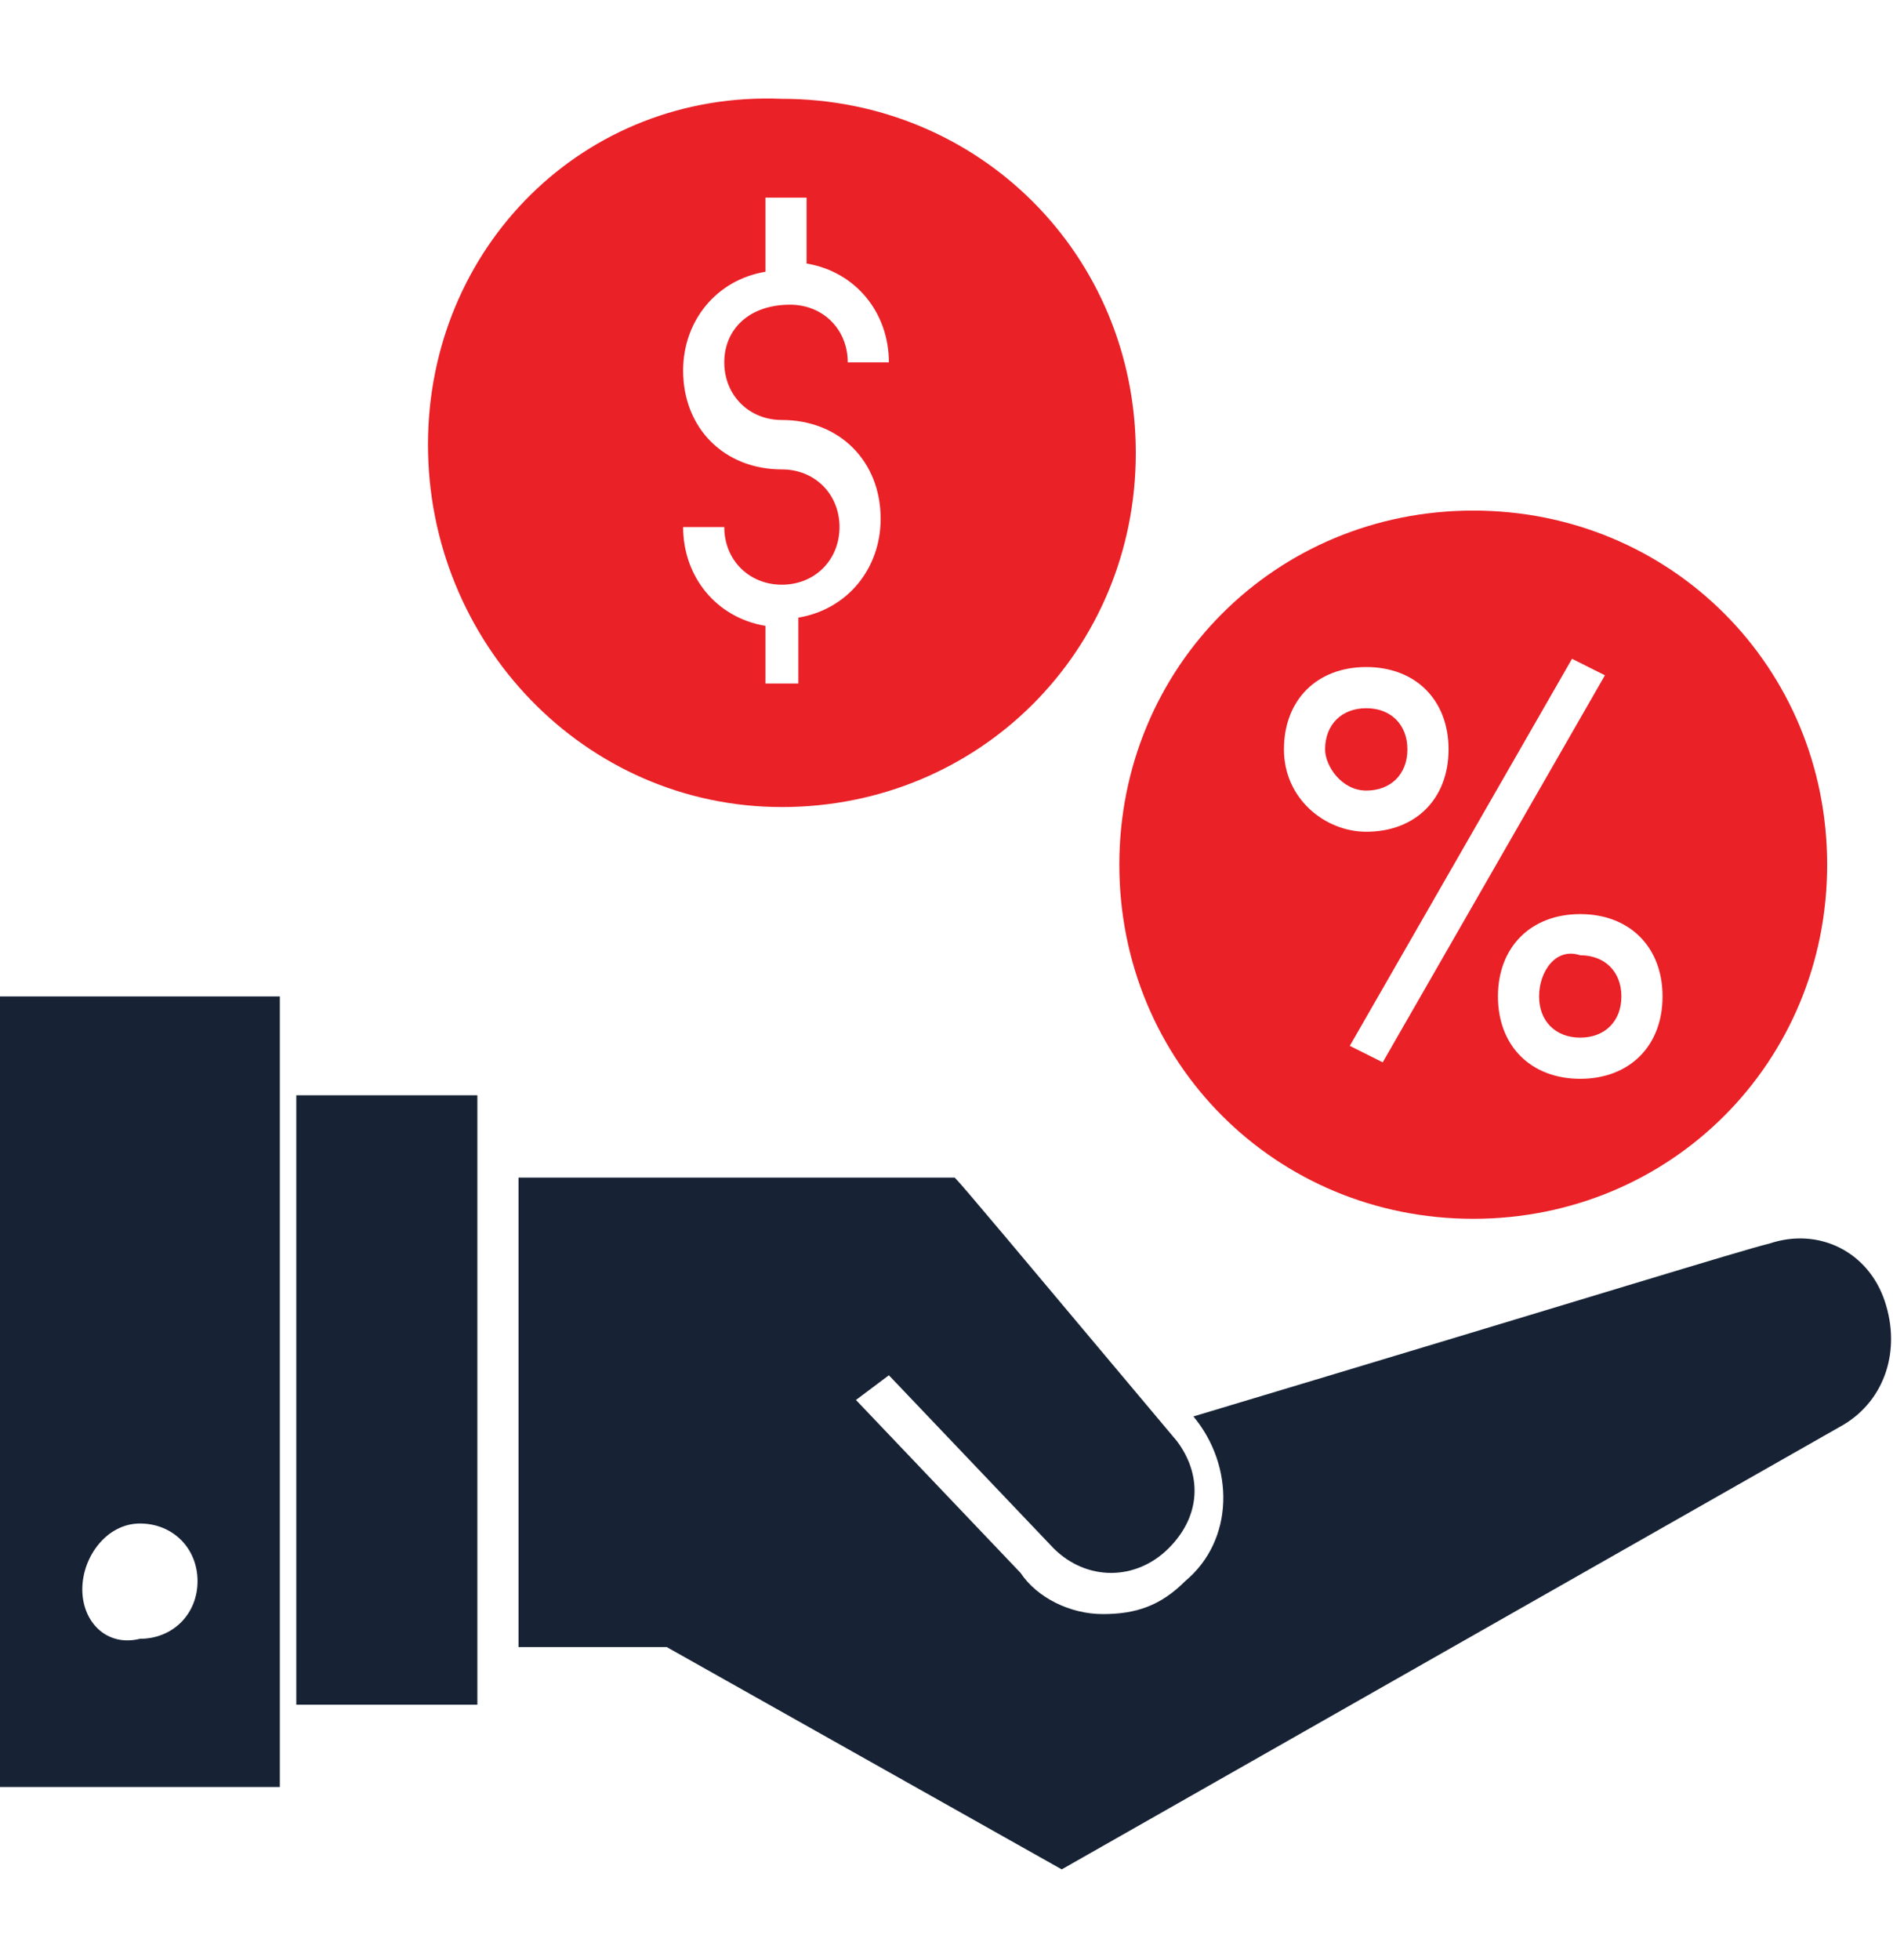
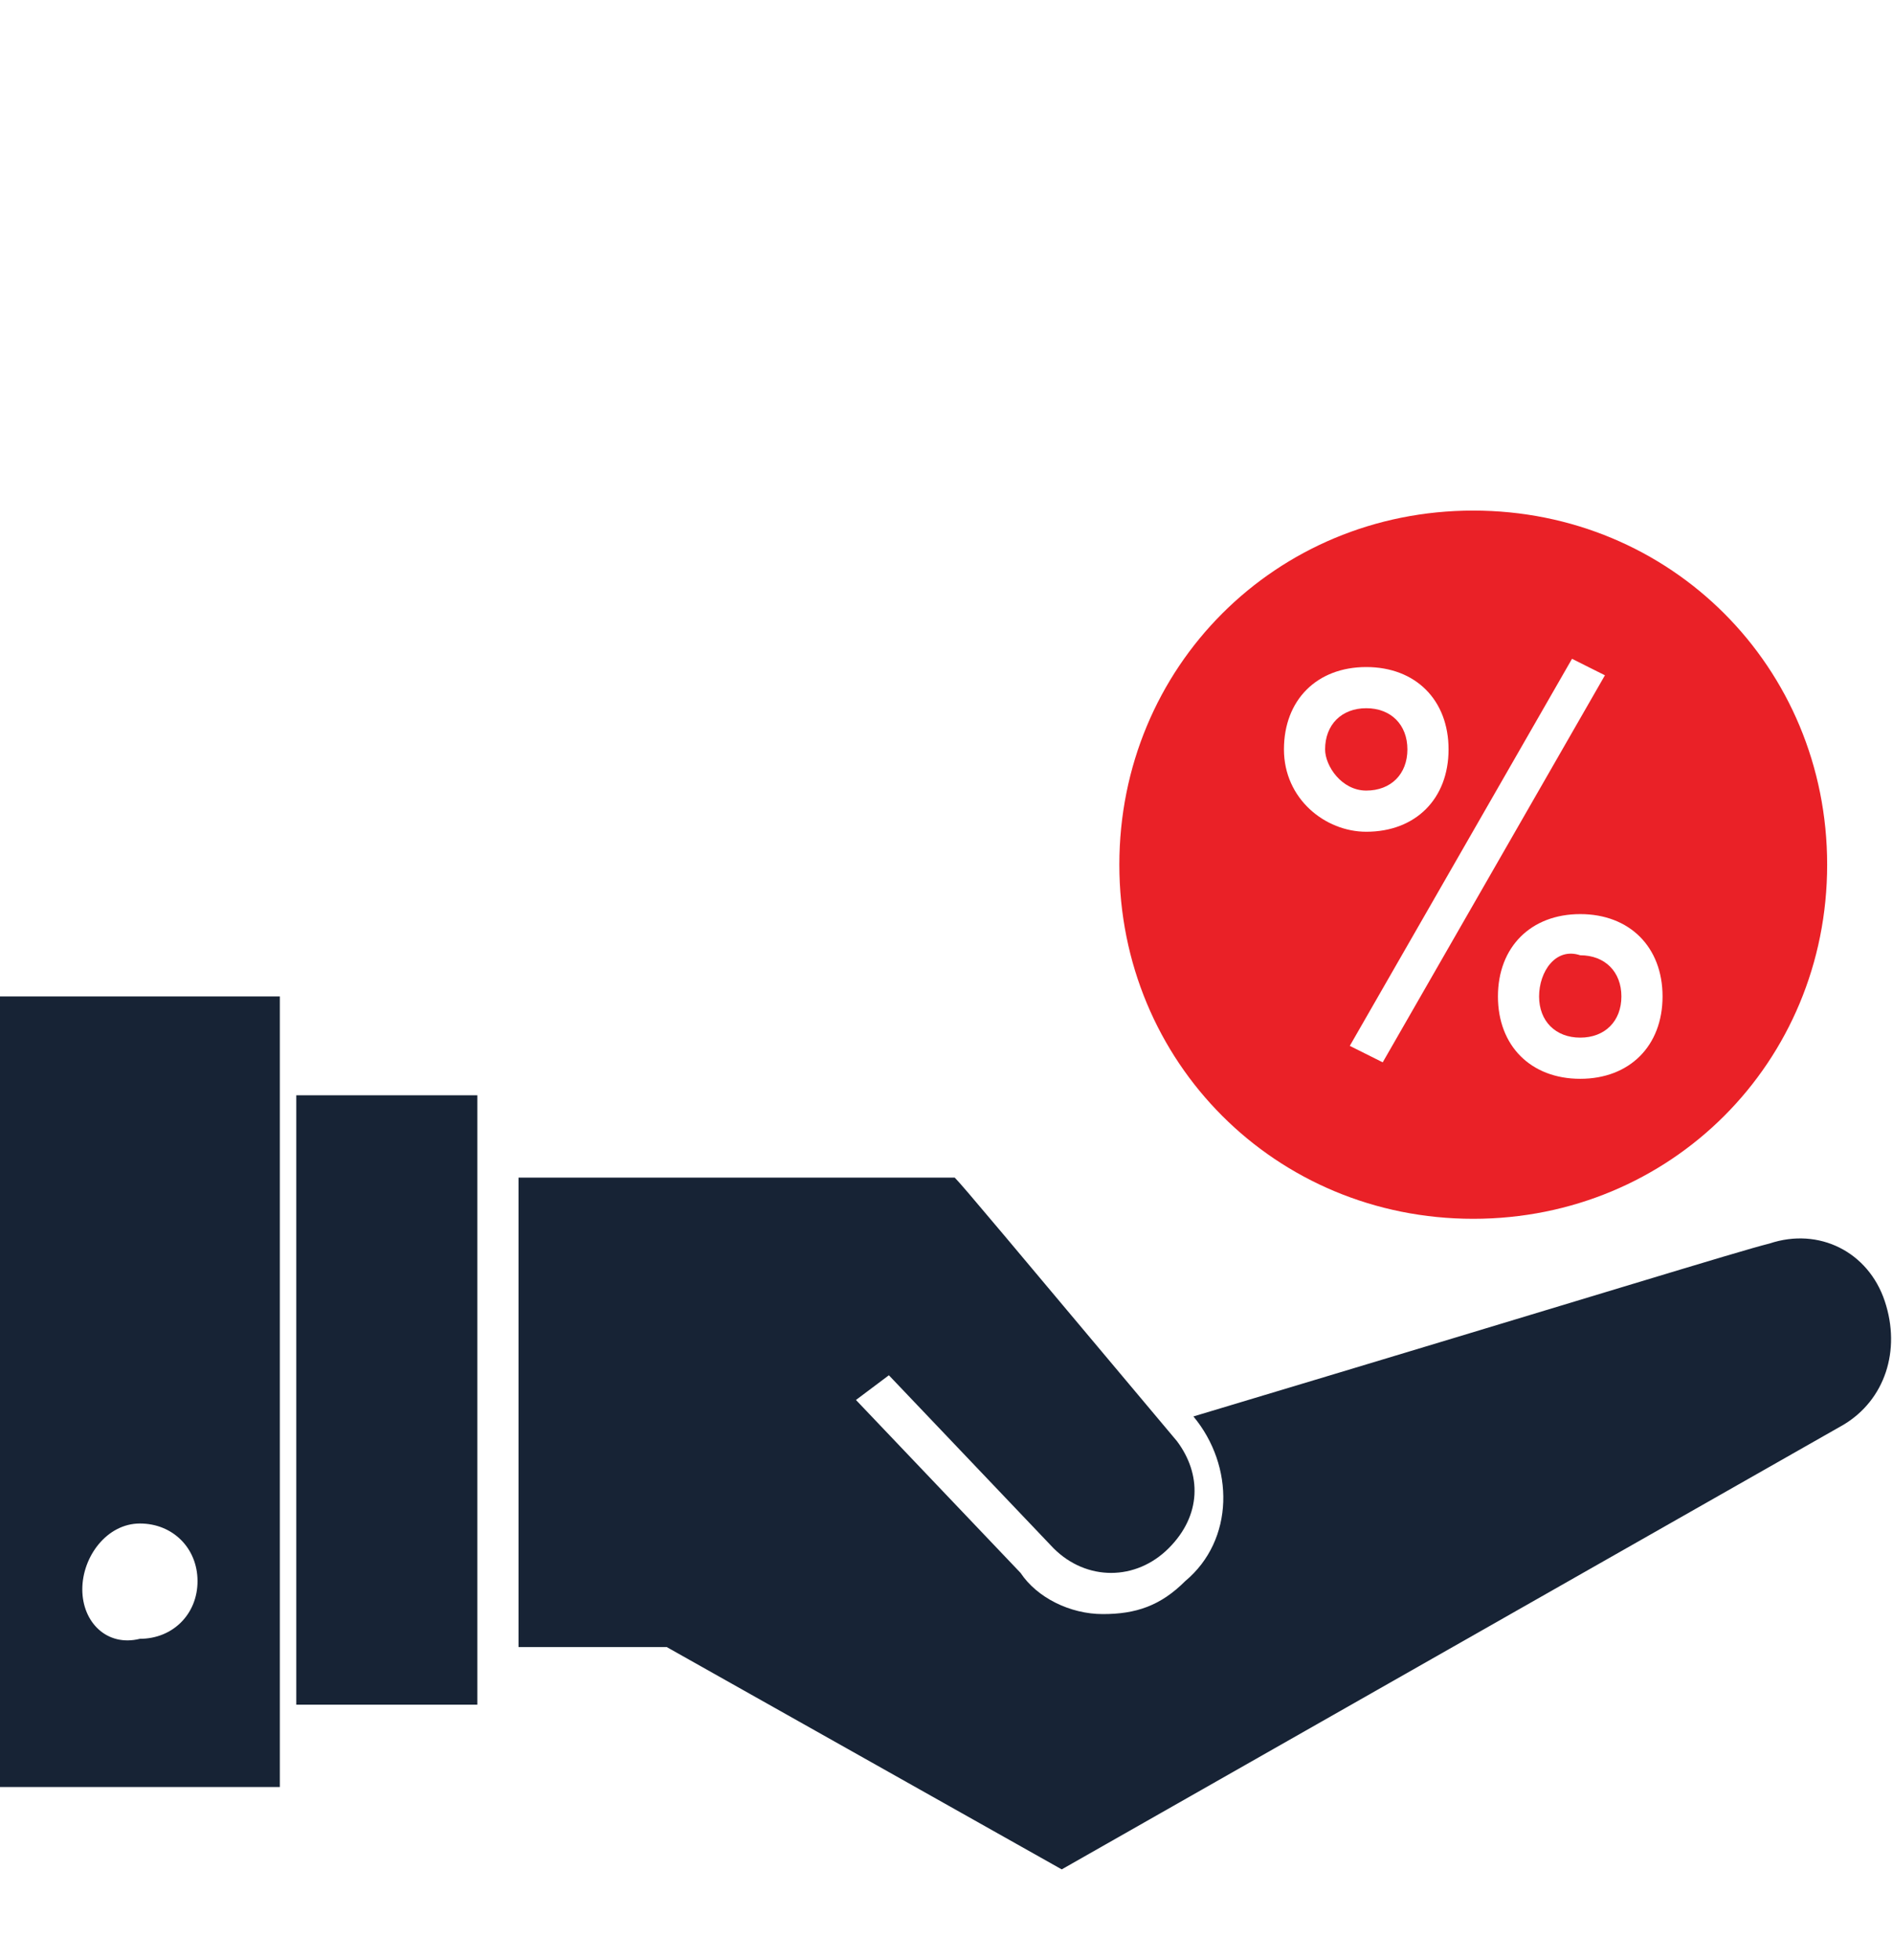
<svg xmlns="http://www.w3.org/2000/svg" version="1.1" id="Layer_1" x="0px" y="0px" viewBox="0 0 23 23.8" style="enable-background:new 0 0 23 23.8;" xml:space="preserve">
  <style type="text/css">
	.st0{fill:#172335;}
	.st1{fill:#EA2127;}
</style>
  <title>icon-deposit</title>
  <g>
    <path class="st0" d="M22.9,15.8c-0.2-0.6-0.8-0.9-1.4-0.7c0,0,0,0,0,0s0,0,0,0c0,0,0,0,0,0c0,0,0,0,0,0c0,0,0,0,0,0c0,0,0,0,0,0   c0,0,0,0,0,0c0,0,0,0,0,0c0,0,0,0,0,0c0,0,0,0,0,0l0,0c-0.4,0.1-2,0.6-7,2.1l0,0c0.5,0.6,0.5,1.5-0.1,2c-0.3,0.3-0.6,0.4-1,0.4   c0,0,0,0,0,0c-0.4,0-0.8-0.2-1-0.5l-2-2.1l0.4-0.3l2,2.1c0.4,0.4,1,0.4,1.4,0c0.4-0.4,0.4-0.9,0.1-1.3c-2.1-2.5-2.6-3.1-2.7-3.2   c0,0,0,0,0,0l0,0c0,0,0,0,0,0c0,0,0,0,0,0H6.3V20h1.8l4.8,2.7l9.5-5.4C22.9,17,23.1,16.4,22.9,15.8z" />
    <rect x="3.6" y="13.3" class="st0" width="2.2" height="7.4" />
    <path class="st0" d="M0,21.7h3.4v-9.6H0V21.7z M1.7,18.5c0.4,0,0.7,0.3,0.7,0.7c0,0.4-0.3,0.7-0.7,0.7C1.3,20,1,19.7,1,19.3   C1,18.9,1.3,18.5,1.7,18.5z" />
    <path class="st1" d="M16.6,9.6c0.3,0,0.5-0.2,0.5-0.5c0-0.3-0.2-0.5-0.5-0.5c-0.3,0-0.5,0.2-0.5,0.5C16.1,9.3,16.3,9.6,16.6,9.6z" />
    <path class="st1" d="M17.9,14.8c2.4,0,4.3-1.9,4.3-4.3s-1.9-4.3-4.3-4.3c-2.4,0-4.3,1.9-4.3,4.3S15.5,14.8,17.9,14.8z M20.2,12.1   c0,0.6-0.4,1-1,1s-1-0.4-1-1s0.4-1,1-1C19.8,11.1,20.2,11.5,20.2,12.1z M19.1,8l0.4,0.2l-2.7,4.7l-0.4-0.2L19.1,8z M16.6,8.1   c0.6,0,1,0.4,1,1c0,0.6-0.4,1-1,1c-0.5,0-1-0.4-1-1C15.6,8.5,16,8.1,16.6,8.1z" />
    <path class="st1" d="M18.7,12.1c0,0.3,0.2,0.5,0.5,0.5c0.3,0,0.5-0.2,0.5-0.5c0-0.3-0.2-0.5-0.5-0.5C18.9,11.5,18.7,11.8,18.7,12.1   z" />
-     <path class="st1" d="M9.5,9.8c2.4,0,4.3-1.9,4.3-4.3s-1.9-4.3-4.3-4.3C7.1,1.1,5.2,3,5.2,5.4S7.1,9.8,9.5,9.8z M9.5,5.7   c-0.7,0-1.2-0.5-1.2-1.2c0-0.6,0.4-1.1,1-1.2V2.4h0.5v0.8c0.6,0.1,1,0.6,1,1.2h-0.5c0-0.4-0.3-0.7-0.7-0.7C9.1,3.7,8.8,4,8.8,4.4   c0,0.4,0.3,0.7,0.7,0.7c0.7,0,1.2,0.5,1.2,1.2c0,0.6-0.4,1.1-1,1.2v0.8H9.3V7.6c-0.6-0.1-1-0.6-1-1.2h0.5c0,0.4,0.3,0.7,0.7,0.7   c0.4,0,0.7-0.3,0.7-0.7C10.2,6,9.9,5.7,9.5,5.7z" />
  </g>
</svg>